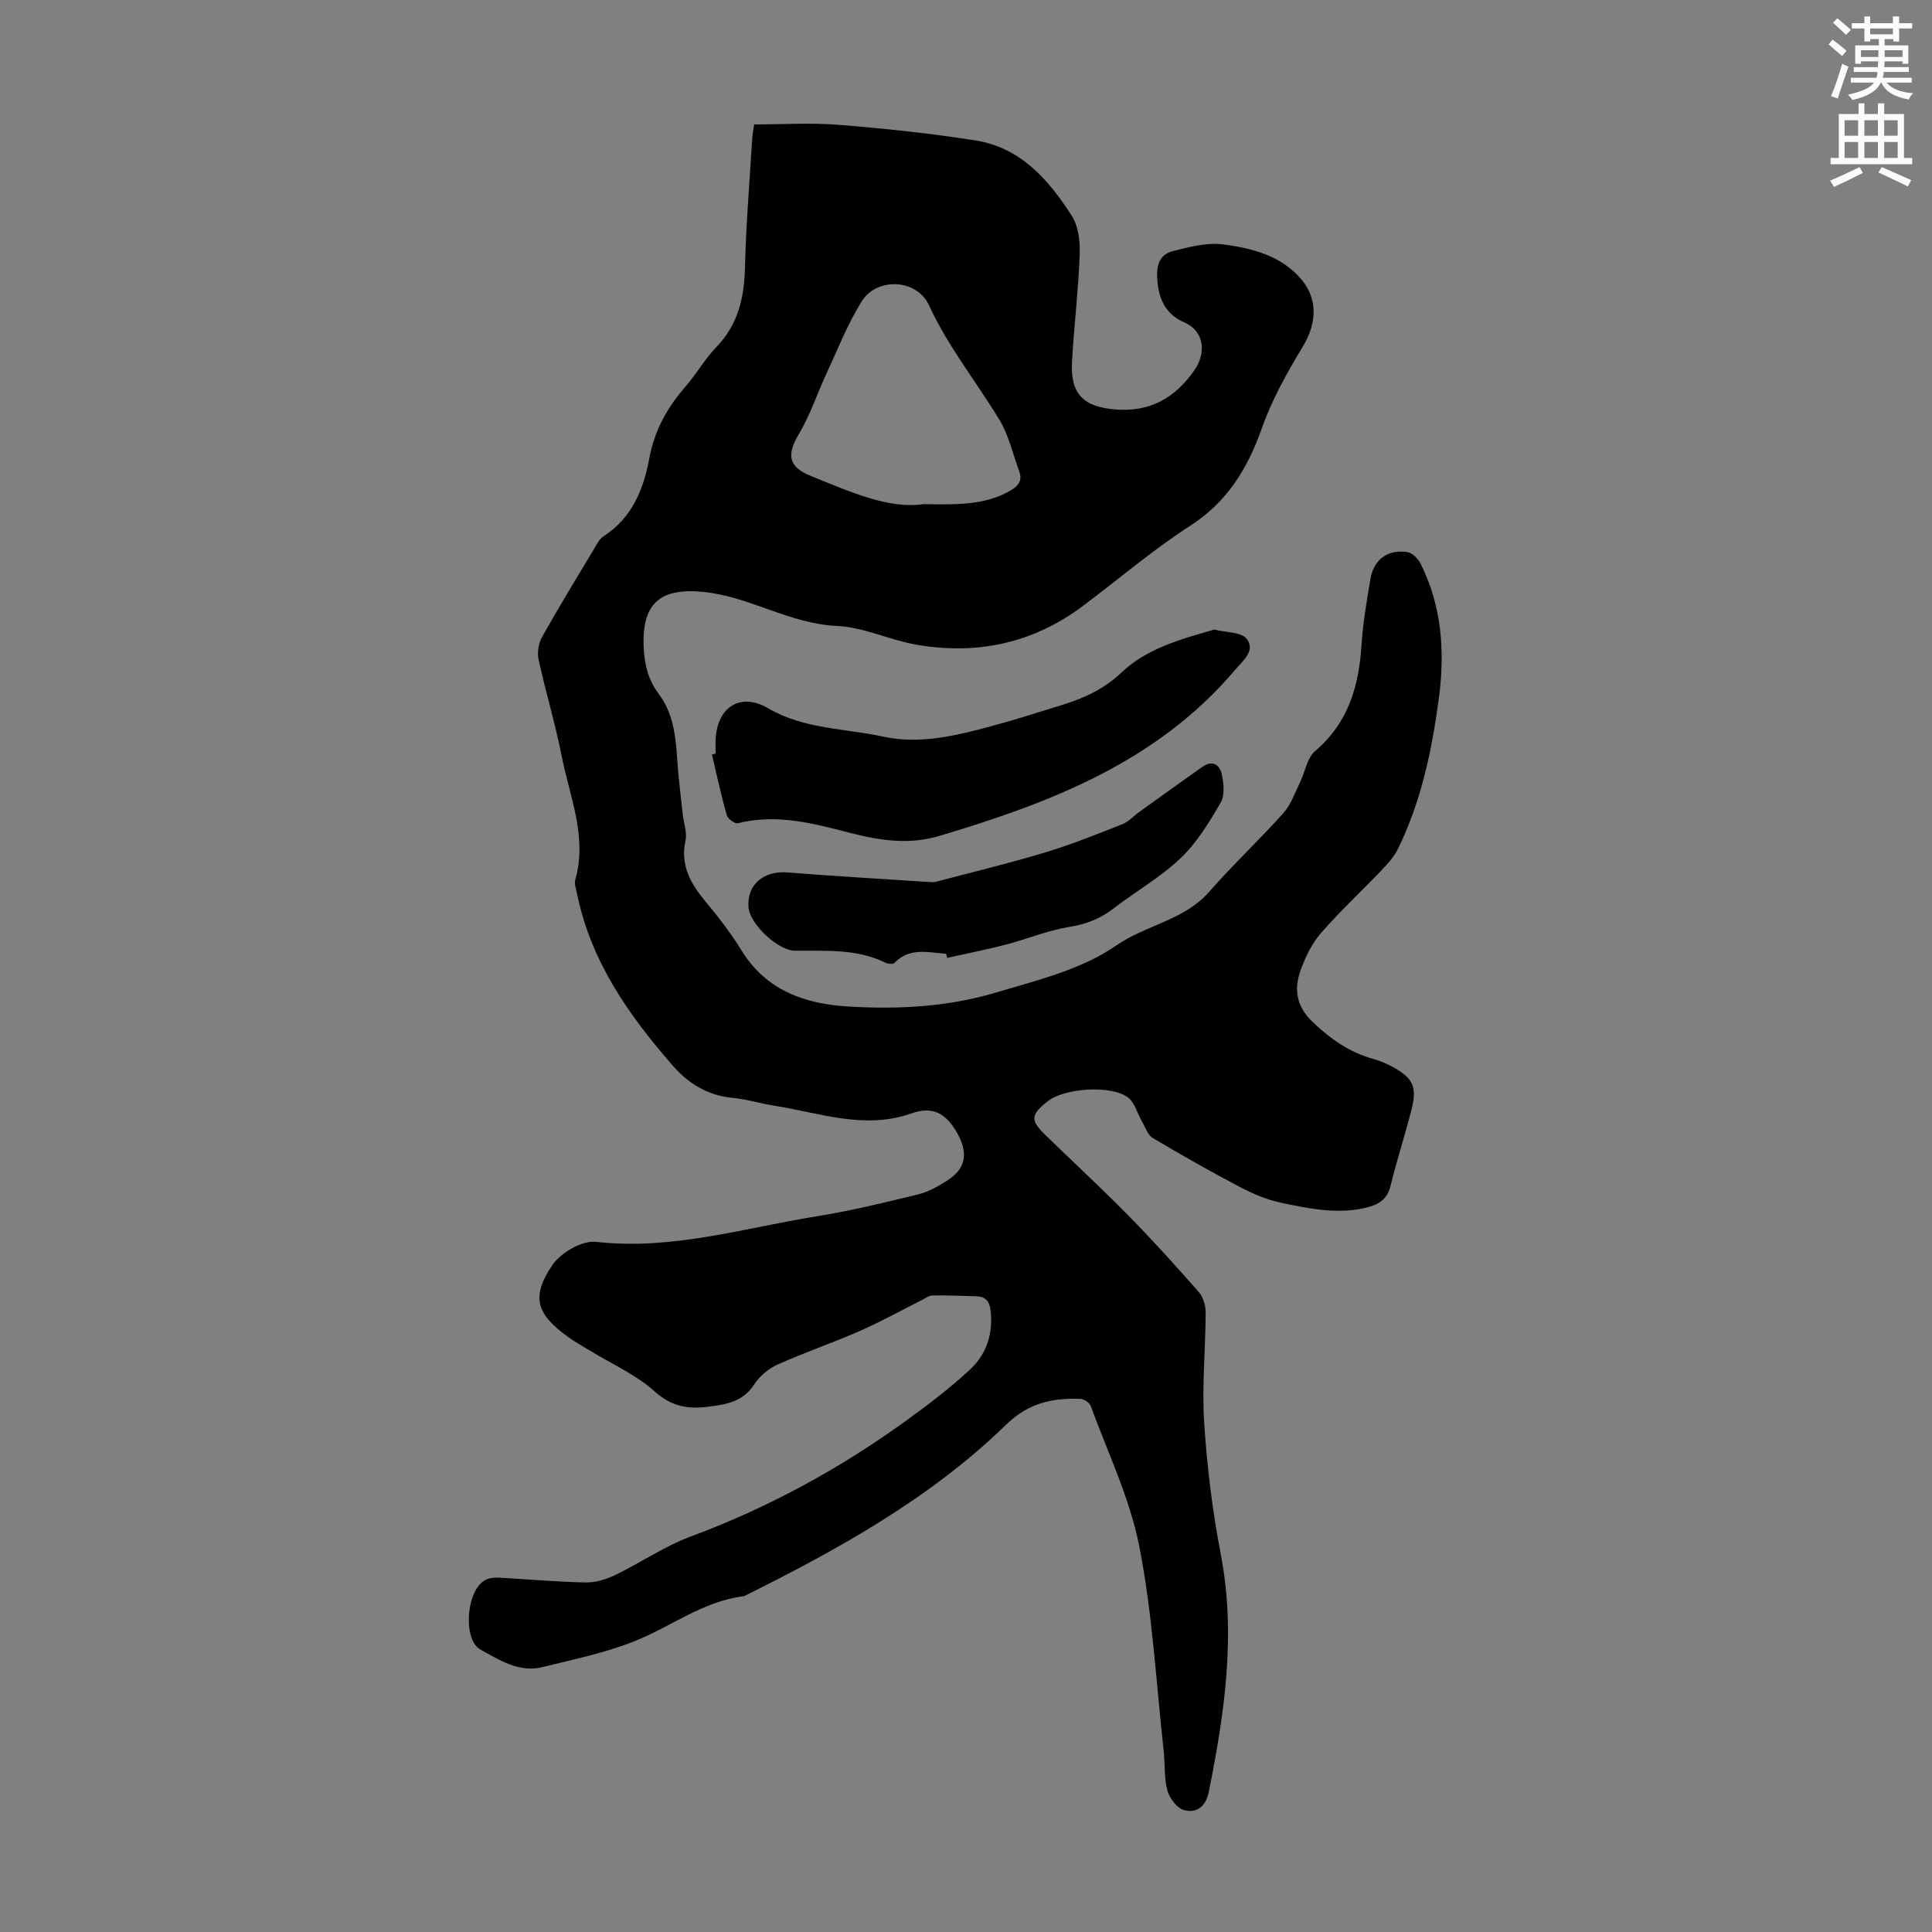
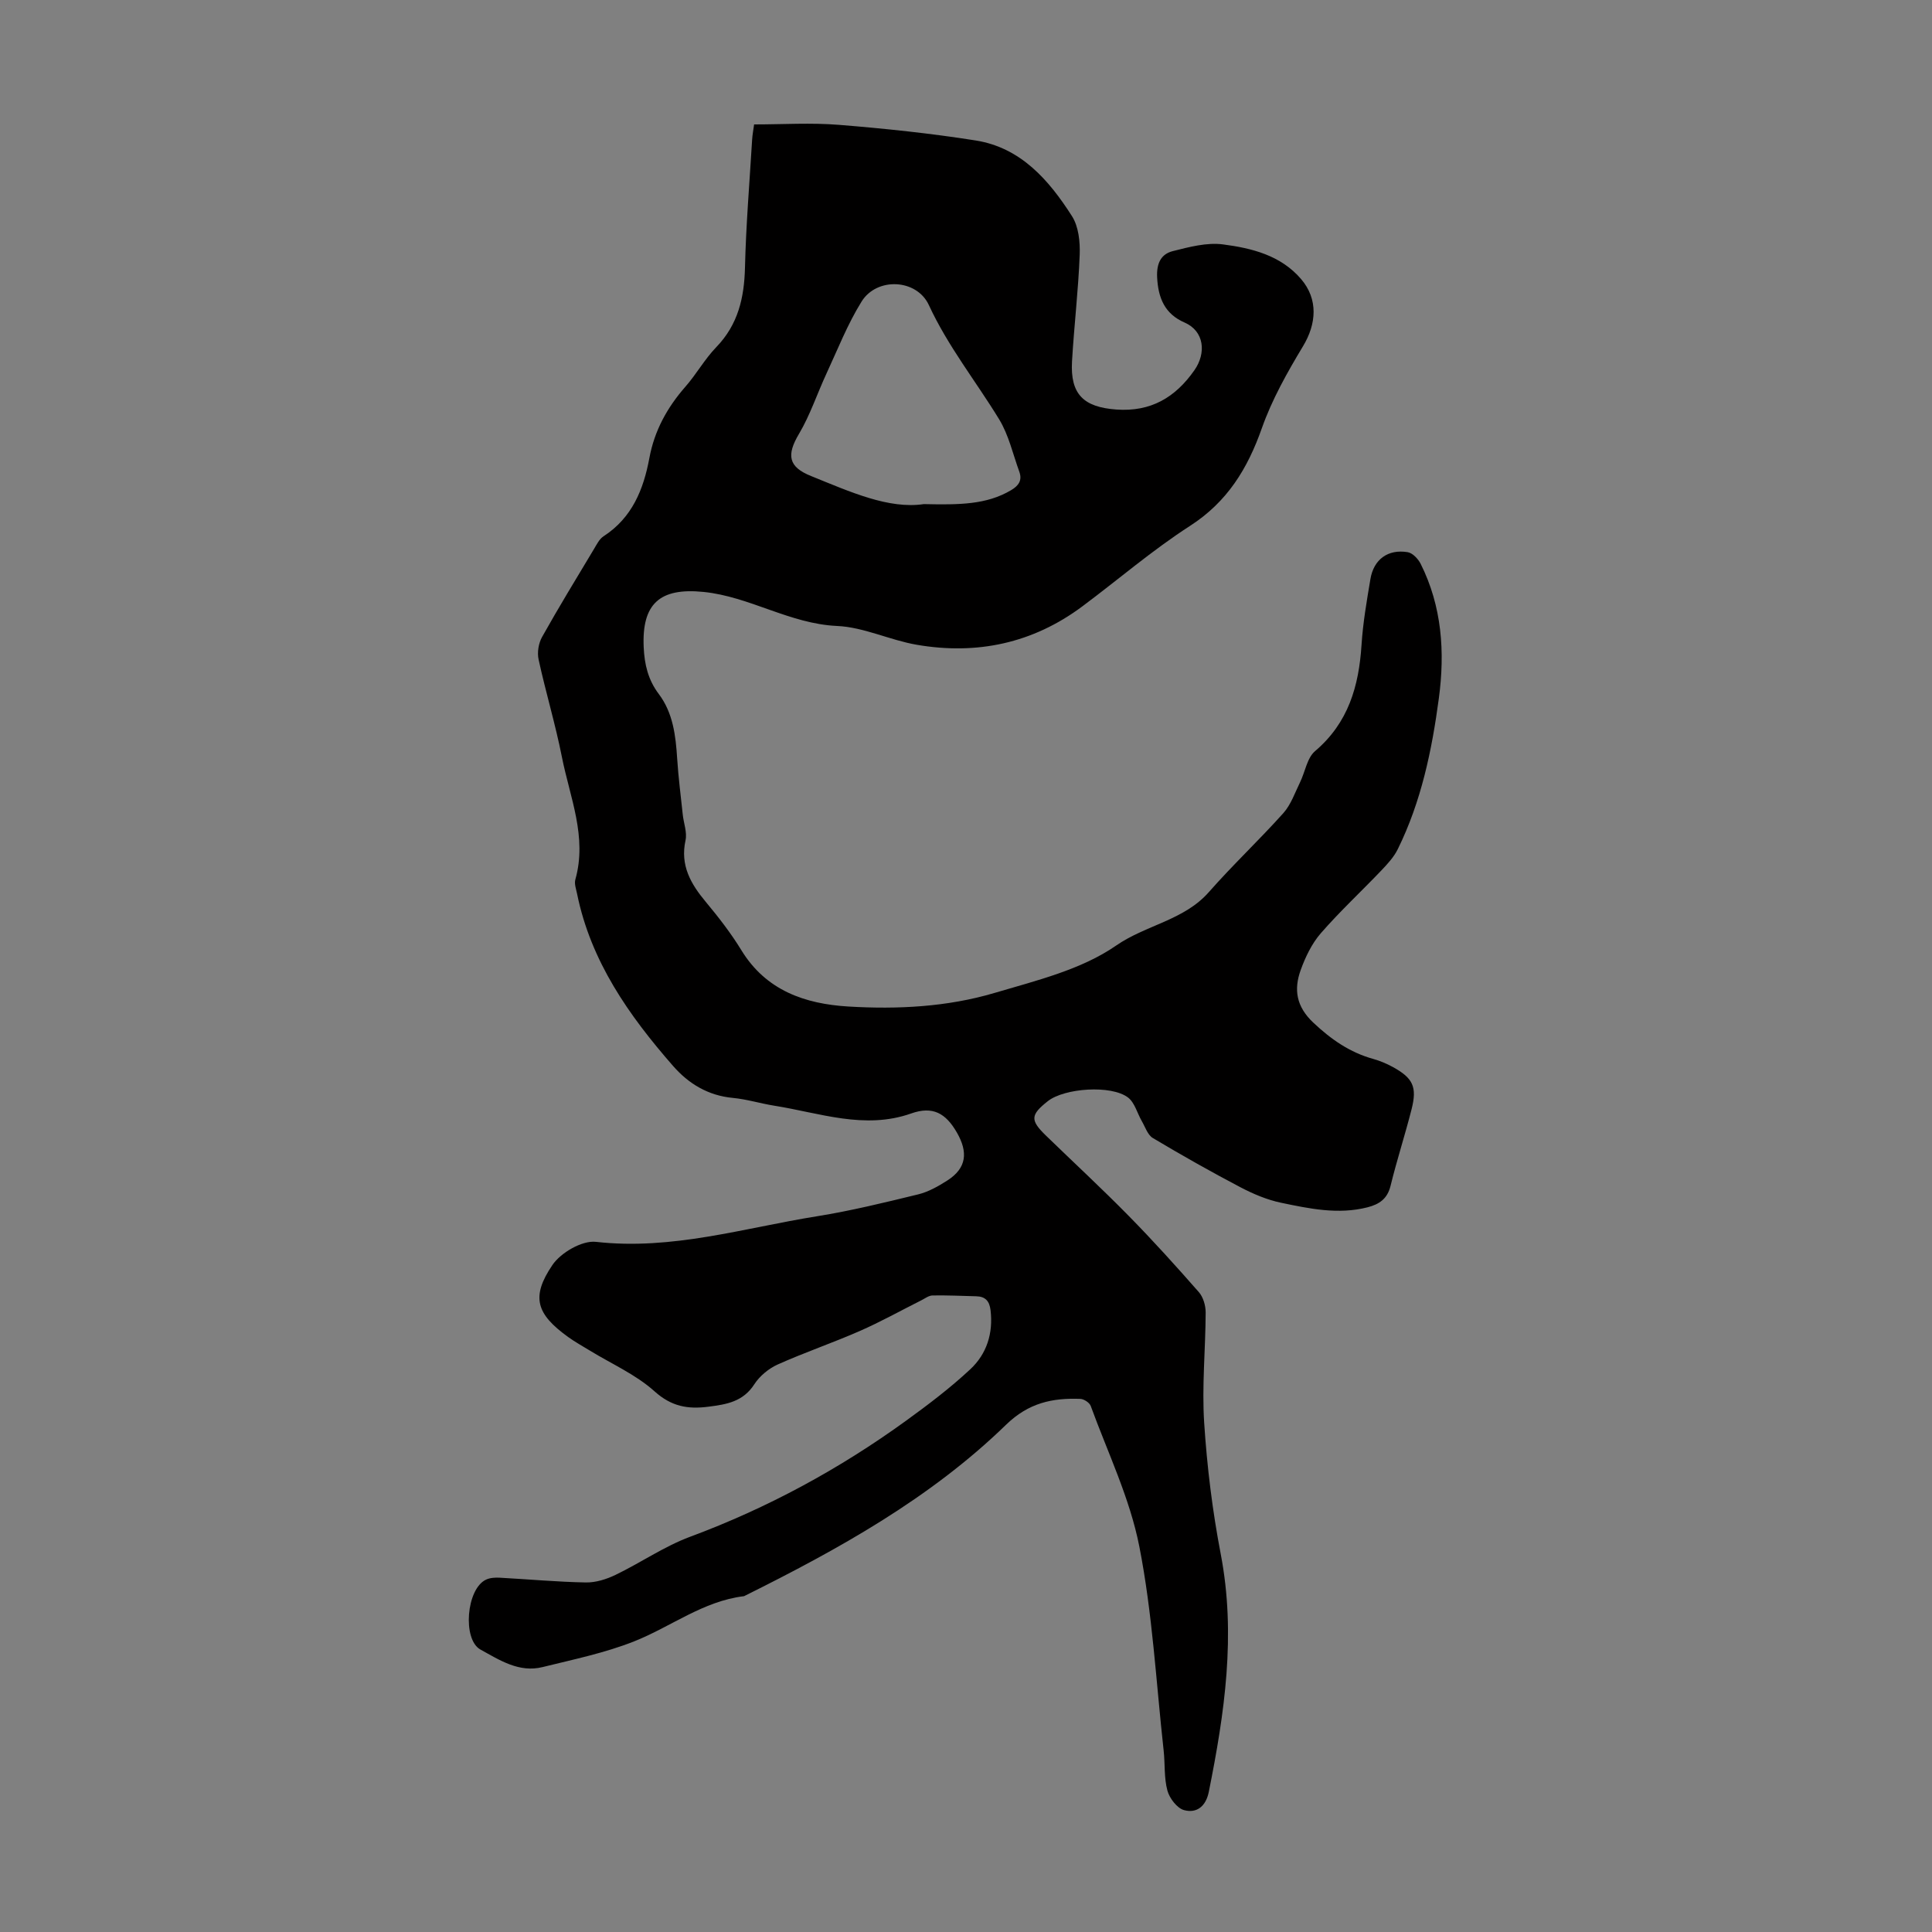
<svg xmlns="http://www.w3.org/2000/svg" enable-background="new 0 0 400 400" viewBox="0 0 400 400">
  <rect x="0" y="0" width="400" height="400" fill="#808080" stroke="none" />
-   <path d="m378.6 9.2.8-1c.9.7 1.9 1.4 2.9 2.3l-.9 1.1c-1.1-.9-2-1.7-2.8-2.4zm.5 10.7c.9-2.1 1.6-4.3 2.3-6.7.4.2.8.4 1.3.6-.7 2.1-1.5 4.3-2.2 6.6zm.4-15.2.9-.9c1 .8 2 1.6 2.8 2.4l-1 1c-1-.9-1.9-1.8-2.7-2.5zm12.5-1.3h1.2v1.4h2.7v1.1h-2.7v2.7h-1.2v-.5h-1.8v1.3h4.9v3.8h-1.2v-.5h-3.7c0 .4-.1.9-.1 1.2h5.1v1h-5.2c0 .5-.1.9-.2 1.2h6v1h-5.2c1.1 1.3 2.9 2 5.5 2.2-.4.4-.7.8-.9 1.3-2.9-.5-4.8-1.6-5.7-3.5h-.1c-.8 1.7-2.7 2.9-5.9 3.6-.2-.4-.6-.8-.9-1.1 2.8-.6 4.6-1.4 5.4-2.5h-4.8v-1h5.3c.1-.3.2-.7.2-1.2h-4.9v-1h5c0-.4 0-.8.1-1.2h-3.6v.5h-1.2v-3.8h4.9v-1.3h-1.8v.5h-1.2v-2.7h-2.6v-1.1h2.6v-1.4h1.2v1.4h4.7v-1.4zm-6.7 8.4h3.6c0-.4 0-.9 0-1.4h-3.6zm1.9-4.7h4.7v-1.2h-4.7zm6.7 3.3h-3.7v1.4h3.7z" fill="#fcfafa" />
-   <path d="m384.7 21.4h1.3v2.2h2.8v-2.2h1.3v2.2h4.1v9.1h1.7v1.3h-16.9v-1.3h1.7v-9.1h4.1v-2.2zm.3 13.2.7 1.2c-1.8.9-3.8 1.9-6 2.9-.2-.4-.5-.8-.8-1.3 2.4-1 4.4-2 6.1-2.8zm-3.1-6.5h2.8v-3.2h-2.8zm0 4.6h2.8v-3.3h-2.8zm4.1-4.6h2.8v-3.2h-2.8zm0 4.6h2.8v-3.3h-2.8zm3.6 1.9c2.1.9 4.1 1.8 6.1 2.7l-.7 1.3c-2.2-1.1-4.2-2-6.1-2.9zm3.3-9.7h-2.8v3.2h2.8zm-2.8 7.8h2.8v-3.3h-2.8z" fill="#fcfafa" />
  <g fill="#010000">
    <path d="m156.13 25.76c6.02 0 11.83-.38 17.58.09 9.45.76 18.91 1.75 28.28 3.23 9.36 1.48 15.18 8.2 19.95 15.67 1.37 2.14 1.7 5.31 1.6 7.97-.28 7.37-1.16 14.72-1.59 22.09-.39 6.81 2.38 9.49 9.19 9.98 7.11.51 12.2-2.49 16.15-8.14 2.48-3.55 2.07-8.09-2.05-9.88-4.08-1.77-5.46-5.06-5.67-9.39-.13-2.84.78-4.77 3.25-5.39 3.38-.85 7.03-1.83 10.38-1.39 5.95.77 11.97 2.26 16.17 7.17 3.58 4.18 3.21 9.26.4 13.92-3.26 5.41-6.43 11.04-8.52 16.97-2.96 8.39-7.15 15.24-14.87 20.22-7.78 5.01-14.85 11.11-22.29 16.66-10.26 7.65-21.82 10.1-34.3 7.95-5.56-.96-10.94-3.64-16.47-3.89-9.82-.44-18.1-6.09-27.68-7.05-9.04-.91-12.78 2.44-12.37 11.46.16 3.53.9 6.73 3.12 9.67 2.94 3.89 3.51 8.6 3.81 13.36.25 3.89.75 7.76 1.16 11.64.19 1.77.93 3.65.57 5.3-1.13 5.18 1.07 9 4.19 12.74 2.65 3.18 5.21 6.48 7.36 9.99 5.11 8.37 13.18 11.14 22.17 11.68 10.19.61 20.47.09 30.28-2.82 8.65-2.56 17.95-4.81 25.15-9.8 6.18-4.28 14.04-5.21 19.2-11.07 4.95-5.63 10.43-10.78 15.43-16.36 1.56-1.75 2.38-4.18 3.44-6.35 1.07-2.17 1.45-5.06 3.12-6.48 6.89-5.85 9.07-13.44 9.62-21.99.29-4.56 1.08-9.11 1.84-13.63.68-4.07 3.62-6.24 7.71-5.57 1.02.17 2.17 1.38 2.69 2.41 4.42 8.83 5.05 18.26 3.77 27.84-1.44 10.78-3.65 21.4-8.51 31.25-.8 1.63-2.12 3.05-3.39 4.39-4.16 4.36-8.6 8.48-12.55 13.02-1.85 2.13-3.18 4.9-4.15 7.59-1.46 4.03-.94 7.56 2.59 10.89 3.69 3.48 7.56 6.18 12.42 7.53 1.39.39 2.75.96 4.02 1.65 4.22 2.31 5.1 4.13 3.92 8.78-1.35 5.31-3.05 10.52-4.35 15.84-.66 2.7-2.33 3.82-4.77 4.45-6.08 1.55-12.04.28-17.93-.95-2.9-.61-5.74-1.82-8.38-3.2-6.13-3.22-12.18-6.64-18.13-10.19-1.08-.64-1.58-2.28-2.29-3.5-.95-1.64-1.46-3.81-2.84-4.88-3.45-2.66-13.18-1.98-16.63.75-3.6 2.85-3.67 3.93-.37 7.13 5.7 5.53 11.54 10.93 17.11 16.6 5.02 5.1 9.82 10.42 14.54 15.8.91 1.04 1.41 2.79 1.41 4.21-.03 7.61-.8 15.25-.31 22.82.59 9.11 1.71 18.24 3.43 27.2 3.2 16.68.8 32.94-2.47 49.23-.61 3.03-2.51 4.48-5.11 3.79-1.45-.38-3.03-2.45-3.46-4.05-.72-2.64-.47-5.53-.78-8.3-1.56-14.11-2.31-28.38-5.04-42.26-1.96-9.97-6.54-19.43-10.06-29.08-.25-.68-1.41-1.44-2.17-1.46-5.78-.21-10.68.82-15.35 5.35-15.73 15.29-34.76 25.81-54.25 35.5-8.46 1.01-15.13 6.33-22.74 9.35-6.07 2.41-12.59 3.75-18.97 5.33-4.87 1.21-8.88-1.43-12.87-3.63-3.75-2.07-2.94-12.54 1.15-14.47.85-.4 1.94-.46 2.9-.4 5.92.32 11.83.87 17.75.98 2.06.04 4.29-.66 6.17-1.57 5.21-2.51 10.06-5.89 15.44-7.89 16.05-5.96 30.91-14.03 44.73-24.04 4.59-3.33 9.15-6.78 13.28-10.64 3.4-3.17 4.77-7.45 4.19-12.25-.23-1.9-1.1-2.81-2.94-2.86-3.02-.08-6.04-.22-9.06-.17-.79.01-1.59.63-2.36 1.02-4.25 2.13-8.41 4.46-12.76 6.36-5.59 2.45-11.39 4.42-16.96 6.92-1.86.84-3.72 2.38-4.82 4.08-2.32 3.6-5.7 4.17-9.48 4.65-4.31.56-7.69-.03-11.21-3.2-3.84-3.45-8.81-5.63-13.29-8.37-1.52-.93-3.1-1.8-4.55-2.84-6.61-4.77-7.77-8.29-3.28-14.92 1.73-2.56 6.14-5.12 9-4.8 15.76 1.79 30.63-2.87 45.8-5.3 7.04-1.13 14-2.84 20.94-4.53 2.12-.52 4.16-1.68 6.02-2.87 4.03-2.58 4.32-5.88 1.97-9.95-2.29-3.97-4.97-5.52-9.45-3.93-9.64 3.41-18.96-.12-28.36-1.61-2.87-.46-5.69-1.34-8.56-1.61-5.12-.48-9.16-2.93-12.39-6.63-9.14-10.45-17.02-21.65-19.86-35.62-.2-.98-.61-2.08-.36-2.96 2.49-8.84-1.13-17.01-2.78-25.35-1.34-6.79-3.36-13.44-4.83-20.21-.32-1.45-.01-3.36.72-4.66 3.44-6.15 7.12-12.16 10.74-18.2.57-.95 1.12-2.09 1.99-2.65 5.91-3.83 8.28-9.69 9.49-16.22 1.05-5.66 3.68-10.44 7.45-14.74 2.28-2.6 4-5.72 6.4-8.2 4.51-4.67 5.79-10.21 5.94-16.48.21-8.83.95-17.66 1.48-26.48.07-1.08.28-2.17.41-3.15zm35.14 78.61c7.42.16 12.98.12 18.06-2.88 1.57-.93 2.35-2.04 1.71-3.82-1.33-3.65-2.19-7.6-4.18-10.86-4.82-7.89-10.62-15.14-14.55-23.65-2.52-5.44-10.76-5.81-13.92-.74-2.92 4.69-4.96 9.93-7.3 14.97-1.92 4.14-3.36 8.55-5.67 12.44-2.59 4.36-2.25 6.83 2.51 8.73 8.06 3.26 16.07 6.9 23.34 5.81z" />
-     <path d="m148.16 156.03c0-1.01-.05-2.01.01-3.02.36-6.63 5.11-9.74 10.87-6.37 7.47 4.37 15.89 4.13 23.85 5.88 7.38 1.62 14.9-.16 22.16-2.12 5.06-1.36 10.06-2.96 15.07-4.52 4.48-1.39 8.53-3.28 12.1-6.67 5.21-4.94 12.17-6.85 18.96-8.8.11-.03.23-.07.33-.04 2.28.58 5.51.46 6.63 1.93 1.83 2.41-.8 4.48-2.49 6.47-16.19 19.05-38.29 27.48-61.29 34.33-6.13 1.83-12.22.91-18.2-.62-7.71-1.98-15.34-4.08-23.41-2.03-.61.15-2.08-.94-2.29-1.69-1.17-4.14-2.07-8.36-3.06-12.55.25-.07.5-.12.76-.18z" />
-     <path d="m195.9 197.48c-3.73-.29-7.59-1.39-10.74 1.89-.3.31-1.34.2-1.87-.06-5.98-2.94-12.39-2.41-18.73-2.48-3.5-.04-9.31-5.49-9.59-8.97-.37-4.7 3.12-7.63 8.1-7.23 9.92.79 19.85 1.36 29.78 2.01.43.03.89-.06 1.31-.18 7.42-1.96 14.88-3.75 22.22-5.97 5.43-1.64 10.73-3.78 16.02-5.86 1.29-.51 2.32-1.7 3.49-2.54 4.34-3.12 8.68-6.24 13.04-9.32 2.07-1.47 3.61-.45 4.03 1.55.4 1.89.65 4.34-.23 5.85-2.38 4.08-4.91 8.29-8.29 11.5-4.18 3.97-9.33 6.91-13.94 10.45-2.73 2.1-5.62 3.23-9.08 3.78-4.47.72-8.75 2.52-13.16 3.67-4.02 1.05-8.11 1.84-12.17 2.75-.06-.29-.12-.56-.19-.84z" />
  </g>
</svg>